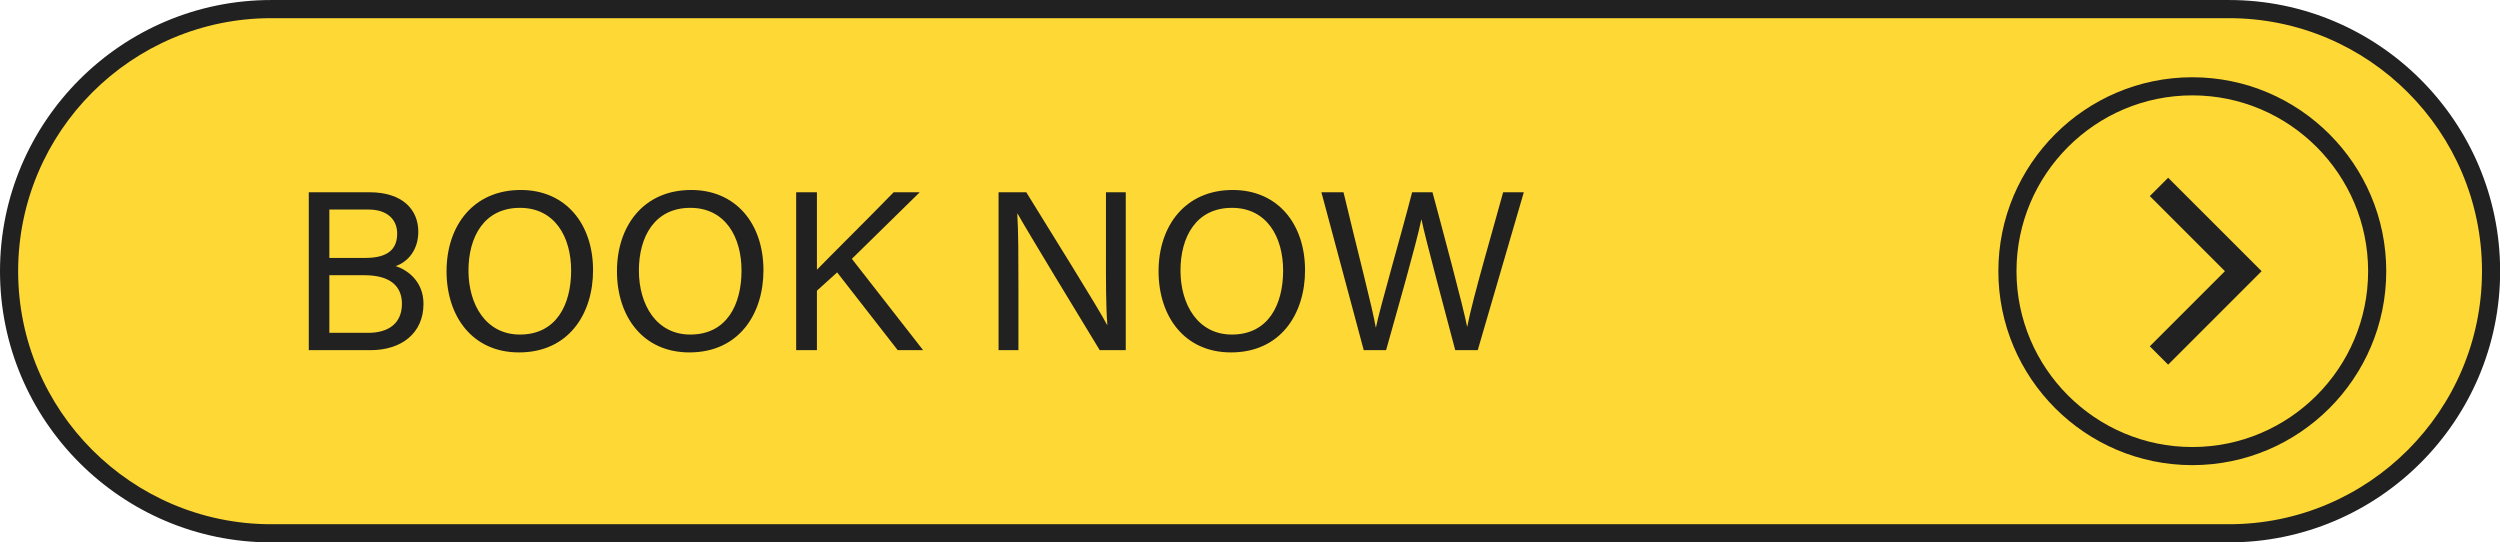
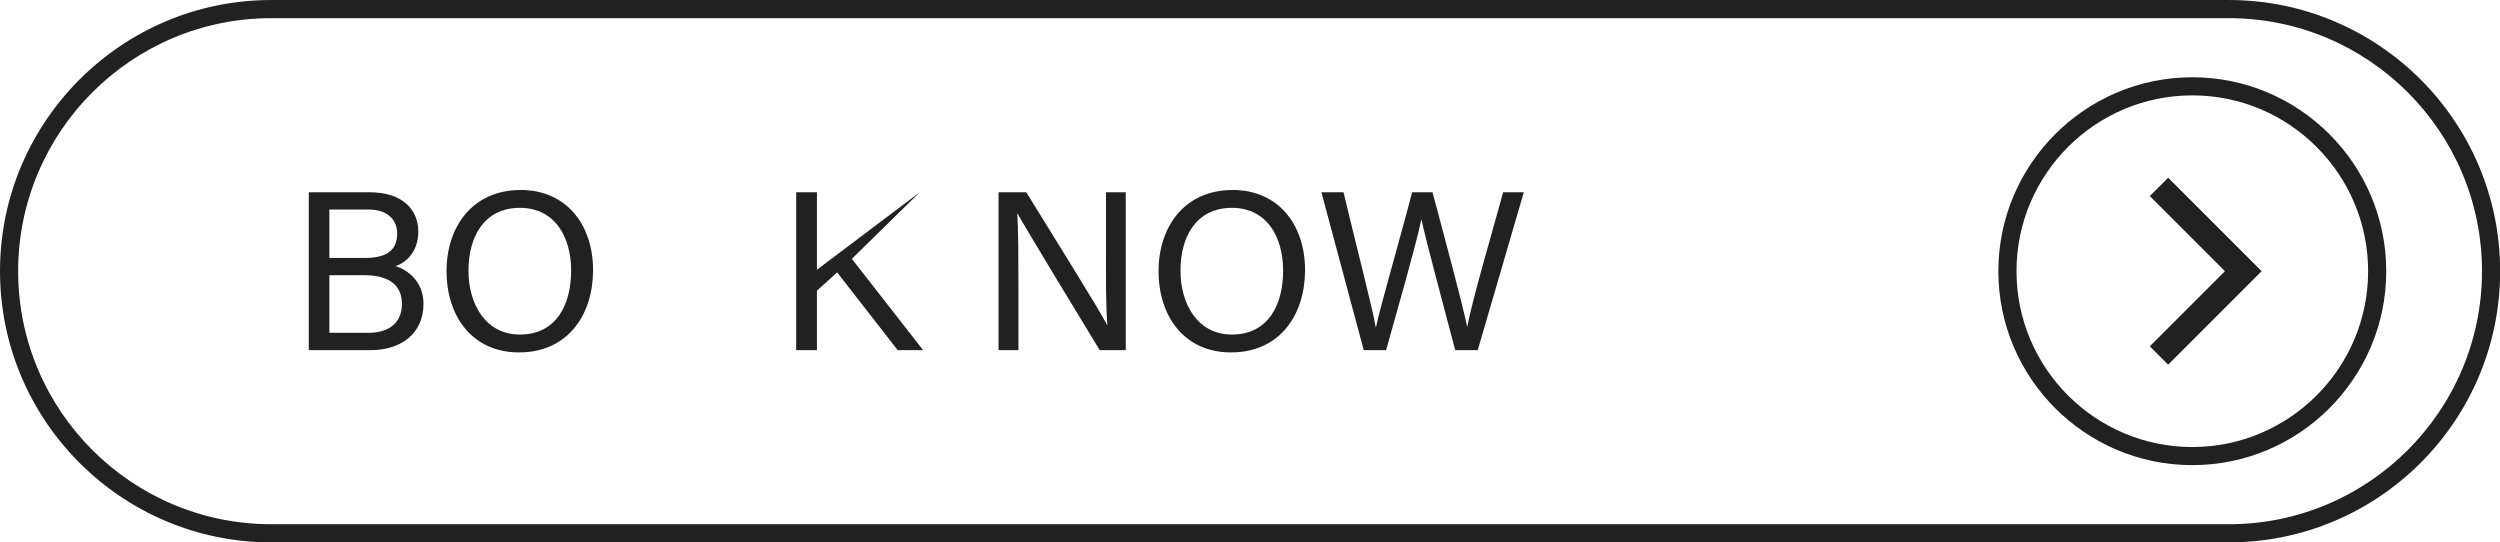
<svg xmlns="http://www.w3.org/2000/svg" height="103.8" preserveAspectRatio="xMidYMid meet" version="1.0" viewBox="0.0 0.0 478.4 103.8" width="478.4" zoomAndPan="magnify">
  <defs>
    <clipPath id="a">
      <path d="M 0 0 L 478.43 0 L 478.43 103.789 L 0 103.789 Z M 0 0" />
    </clipPath>
  </defs>
  <g>
    <g id="change1_1">
-       <path d="M 426.535 102.055 L 51.895 102.055 C 24.191 102.055 1.738 79.598 1.738 51.895 C 1.738 24.195 24.191 1.738 51.895 1.738 L 426.535 1.738 C 454.234 1.738 476.691 24.195 476.691 51.895 C 476.691 79.598 454.234 102.055 426.535 102.055" fill="#fed835" />
-     </g>
+       </g>
    <g clip-path="url(#a)" id="change2_1">
      <path d="M 51.895 3.477 C 25.195 3.477 3.473 25.199 3.473 51.895 C 3.473 78.594 25.195 100.316 51.895 100.316 L 426.535 100.316 C 453.23 100.316 474.953 78.594 474.953 51.895 C 474.953 25.199 453.23 3.477 426.535 3.477 Z M 426.535 103.789 L 51.895 103.789 C 23.281 103.789 0 80.512 0 51.895 C 0 23.281 23.281 0.004 51.895 0.004 L 426.535 0.004 C 455.148 0.004 478.426 23.281 478.426 51.895 C 478.426 80.512 455.148 103.789 426.535 103.789" fill="#212121" />
    </g>
    <g id="change2_2">
      <path d="M 63.023 63.691 L 70.484 63.691 C 74.281 63.691 76.914 61.91 76.914 58.145 C 76.914 54.867 74.809 52.664 69.719 52.664 L 63.023 52.664 Z M 69.918 49.355 C 74.297 49.355 76.004 47.629 76.004 44.68 C 76.004 42.008 74.086 40.098 70.539 40.098 L 63.023 40.098 L 63.023 49.355 Z M 59.09 36.789 L 70.684 36.789 C 77.074 36.789 80.047 40.148 80.047 44.336 C 80.047 47.848 78.027 50.133 75.711 50.918 C 77.82 51.586 81.039 53.715 81.039 58.152 C 81.039 63.852 76.695 67.004 70.965 67.004 L 59.09 67.004 L 59.09 36.789" fill="#212121" />
    </g>
    <g id="change2_3">
      <path d="M 89.648 51.766 C 89.648 58.297 92.988 64.02 99.484 64.02 C 106.5 64.02 109.293 58.238 109.293 51.785 C 109.293 45.273 106.129 39.773 99.496 39.773 C 92.648 39.773 89.648 45.32 89.648 51.766 Z M 113.488 51.727 C 113.488 60.035 108.828 67.438 99.309 67.438 C 90.418 67.438 85.453 60.562 85.453 51.898 C 85.453 43.254 90.52 36.355 99.66 36.355 C 108.164 36.355 113.488 42.742 113.488 51.727" fill="#212121" />
    </g>
    <g id="change2_4">
-       <path d="M 122.258 51.766 C 122.258 58.297 125.598 64.02 132.094 64.02 C 139.109 64.02 141.898 58.238 141.898 51.785 C 141.898 45.273 138.734 39.773 132.105 39.773 C 125.258 39.773 122.258 45.32 122.258 51.766 Z M 146.094 51.727 C 146.094 60.035 141.434 67.438 131.918 67.438 C 123.023 67.438 118.062 60.562 118.062 51.898 C 118.062 43.254 123.129 36.355 132.266 36.355 C 140.773 36.355 146.094 42.742 146.094 51.727" fill="#212121" />
-     </g>
+       </g>
    <g id="change2_5">
-       <path d="M 152.355 36.789 L 156.328 36.789 L 156.328 51.613 C 158.578 49.281 166.246 41.688 171.012 36.789 L 176 36.789 L 163.012 49.531 L 176.645 67.004 L 171.781 67.004 L 160.195 52.125 L 156.328 55.625 L 156.328 67.004 L 152.355 67.004 L 152.355 36.789" fill="#212121" />
+       <path d="M 152.355 36.789 L 156.328 36.789 L 156.328 51.613 L 176 36.789 L 163.012 49.531 L 176.645 67.004 L 171.781 67.004 L 160.195 52.125 L 156.328 55.625 L 156.328 67.004 L 152.355 67.004 L 152.355 36.789" fill="#212121" />
    </g>
    <g id="change2_6">
      <path d="M 191.086 67.004 L 191.086 36.789 L 196.387 36.789 C 200.723 43.855 210.148 58.879 211.844 62.164 L 211.902 62.164 C 211.609 58.289 211.637 53.523 211.637 48.586 L 211.637 36.789 L 215.426 36.789 L 215.426 67.004 L 210.441 67.004 C 206.449 60.445 196.621 44.277 194.727 40.887 L 194.668 40.887 C 194.883 44.328 194.887 49.449 194.887 54.902 L 194.887 67.004 L 191.086 67.004" fill="#212121" />
    </g>
    <g id="change2_7">
      <path d="M 225.898 51.766 C 225.898 58.297 229.238 64.02 235.734 64.02 C 242.75 64.02 245.539 58.238 245.539 51.785 C 245.539 45.273 242.375 39.773 235.746 39.773 C 228.898 39.773 225.898 45.32 225.898 51.766 Z M 249.734 51.727 C 249.734 60.035 245.074 67.438 235.559 67.438 C 226.664 67.438 221.703 60.562 221.703 51.898 C 221.703 43.254 226.77 36.355 235.906 36.355 C 244.414 36.355 249.734 42.742 249.734 51.727" fill="#212121" />
    </g>
    <g id="change2_8">
      <path d="M 260.965 67.004 L 252.863 36.789 L 257.094 36.789 C 259.441 46.684 262.707 59.184 263.262 62.637 L 263.305 62.637 C 264.102 58.738 268.25 44.5 270.223 36.789 L 274.121 36.789 C 275.934 43.539 280.059 58.879 280.738 62.488 L 280.781 62.488 C 281.754 57.266 285.969 42.996 287.641 36.789 L 291.598 36.789 L 282.781 67.004 L 278.473 67.004 C 276.645 60.055 272.758 45.648 272.02 42.027 L 271.977 42.027 C 271.074 46.535 267.184 60.062 265.242 67.004 L 260.965 67.004" fill="#212121" />
    </g>
    <g id="change2_9">
      <path d="M 419.52 18.25 C 400.969 18.25 385.875 33.344 385.875 51.895 C 385.875 70.449 400.969 85.543 419.52 85.543 C 438.07 85.543 453.164 70.449 453.164 51.895 C 453.164 33.344 438.07 18.25 419.52 18.25 Z M 419.52 89.008 C 399.055 89.008 382.406 72.359 382.406 51.895 C 382.406 31.434 399.055 14.785 419.52 14.785 C 439.984 14.785 456.633 31.434 456.633 51.895 C 456.633 72.359 439.984 89.008 419.52 89.008" fill="#212121" />
    </g>
    <g id="change2_10">
      <path d="M 414.895 69.781 L 411.387 66.27 L 425.762 51.895 L 411.387 37.52 L 414.895 34.012 L 432.781 51.895 L 414.895 69.781" fill="#212121" />
    </g>
  </g>
</svg>